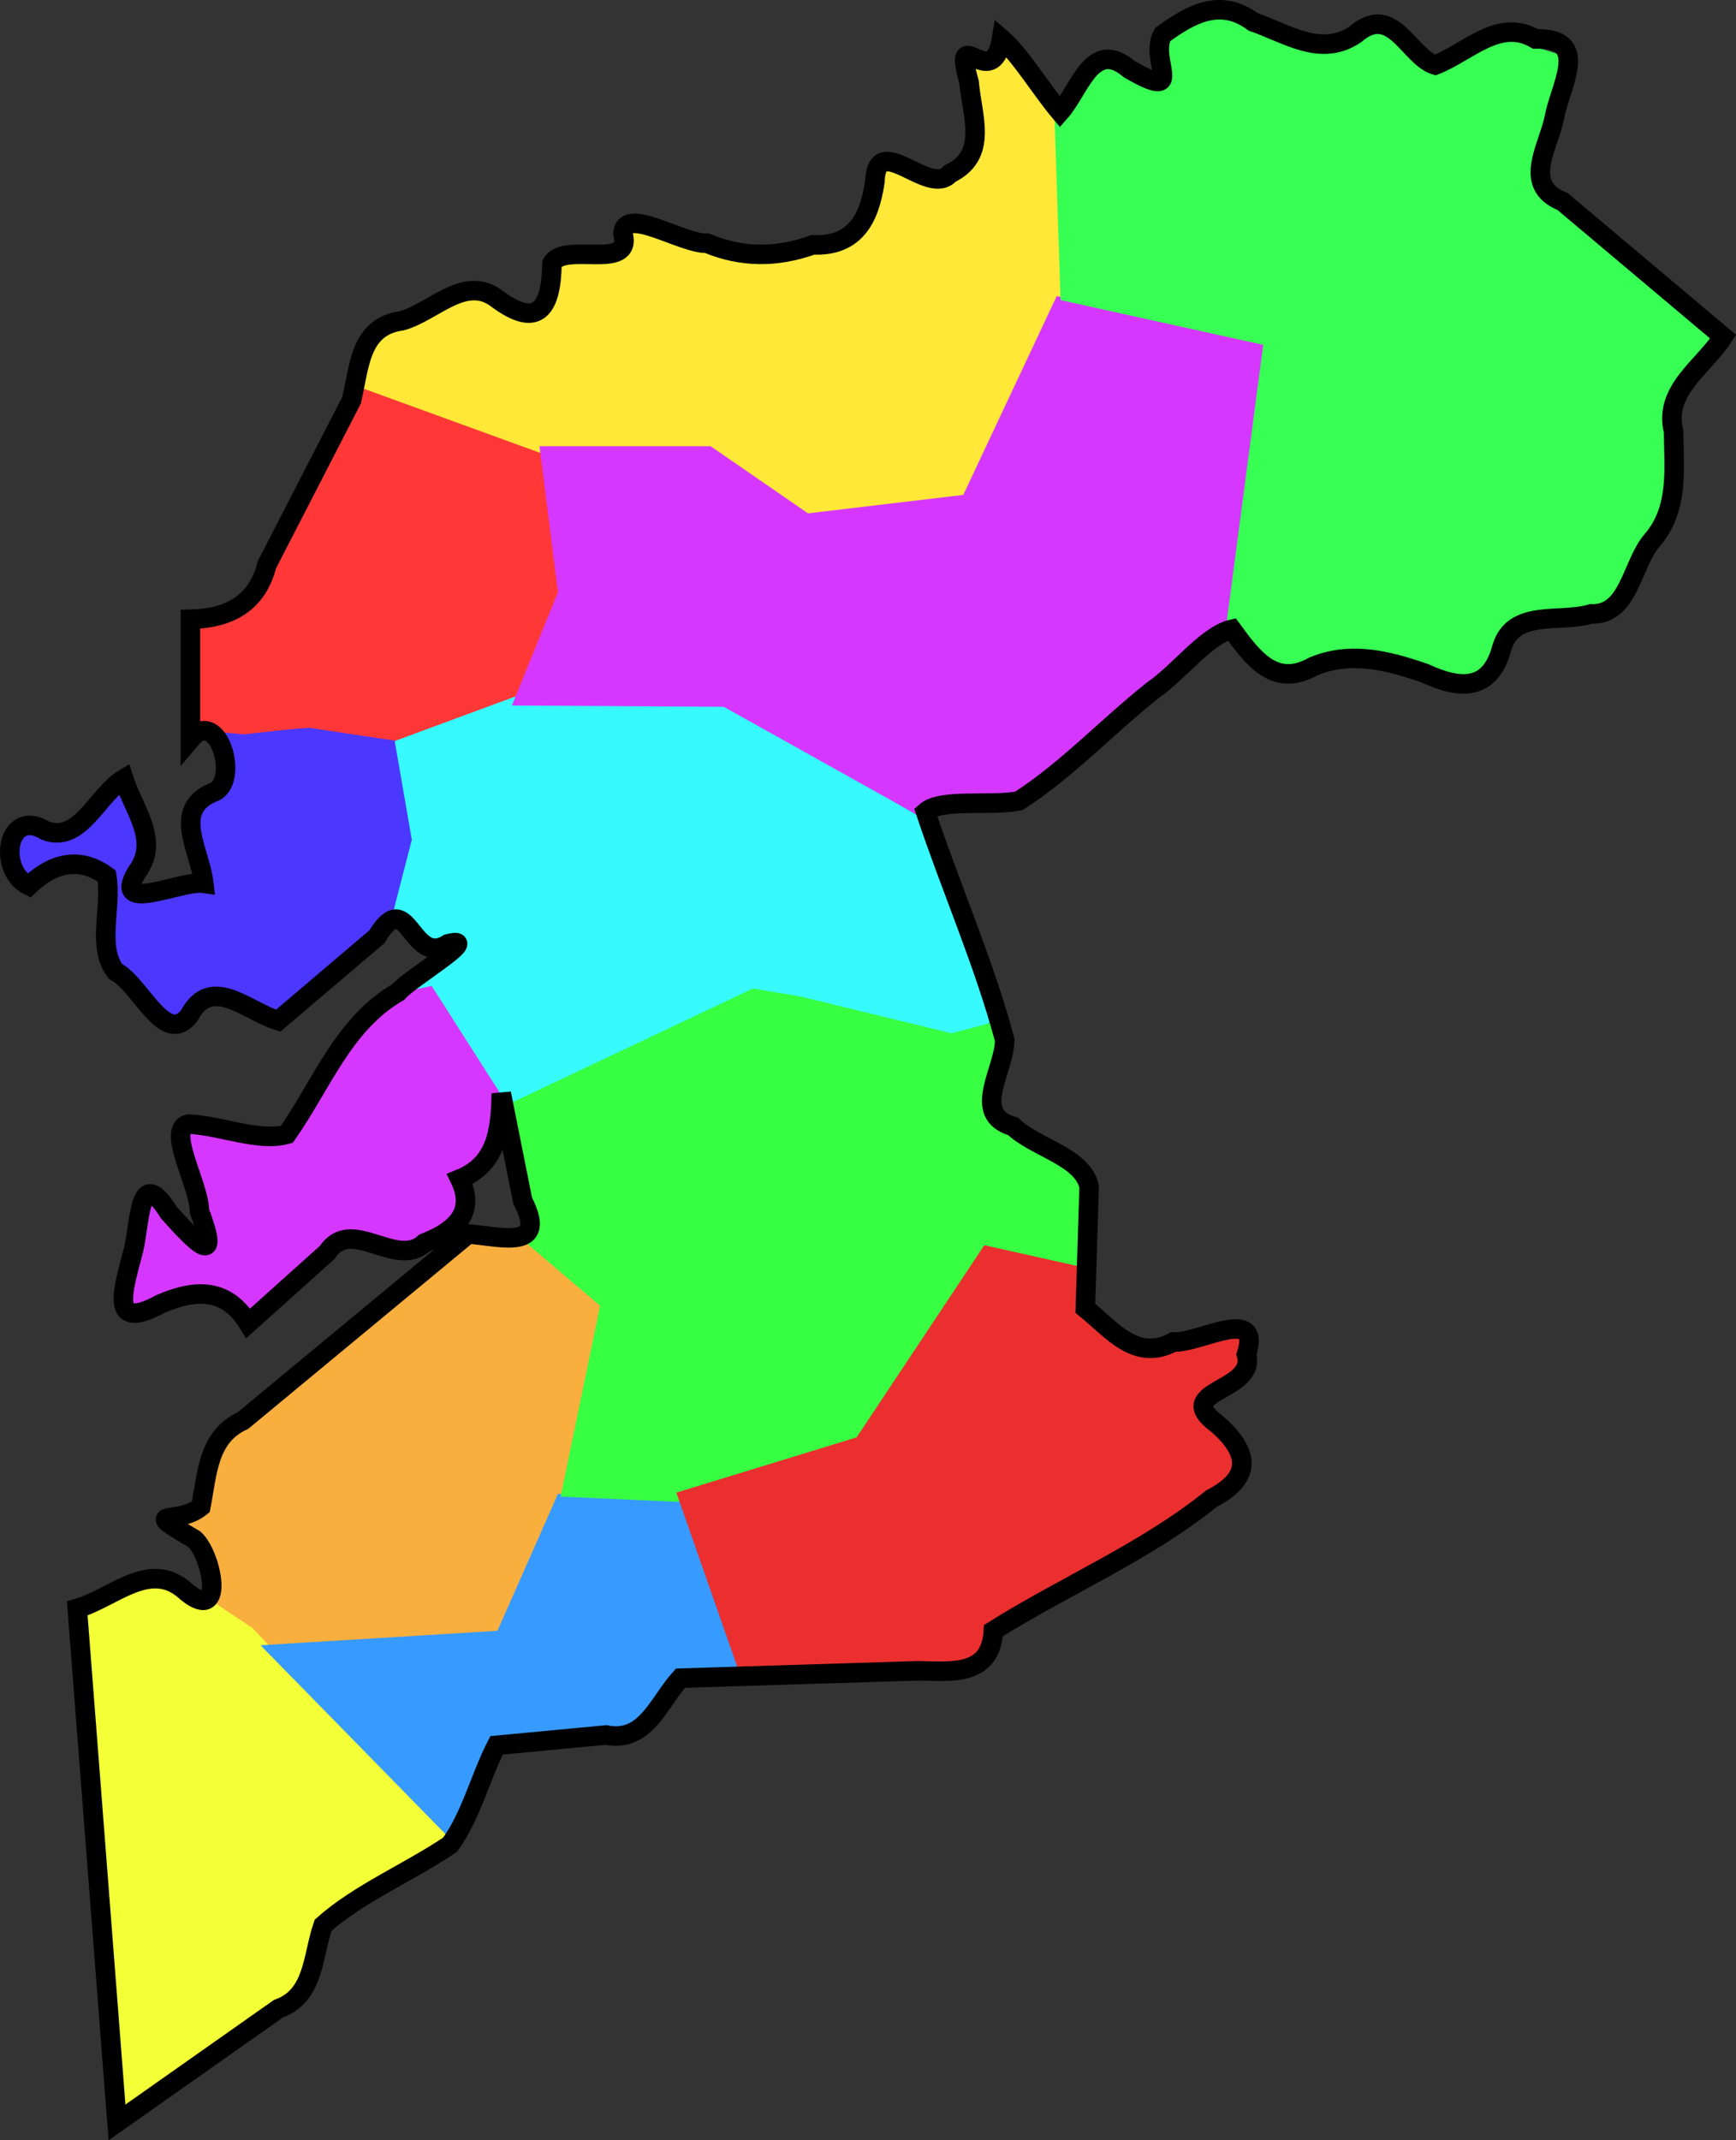
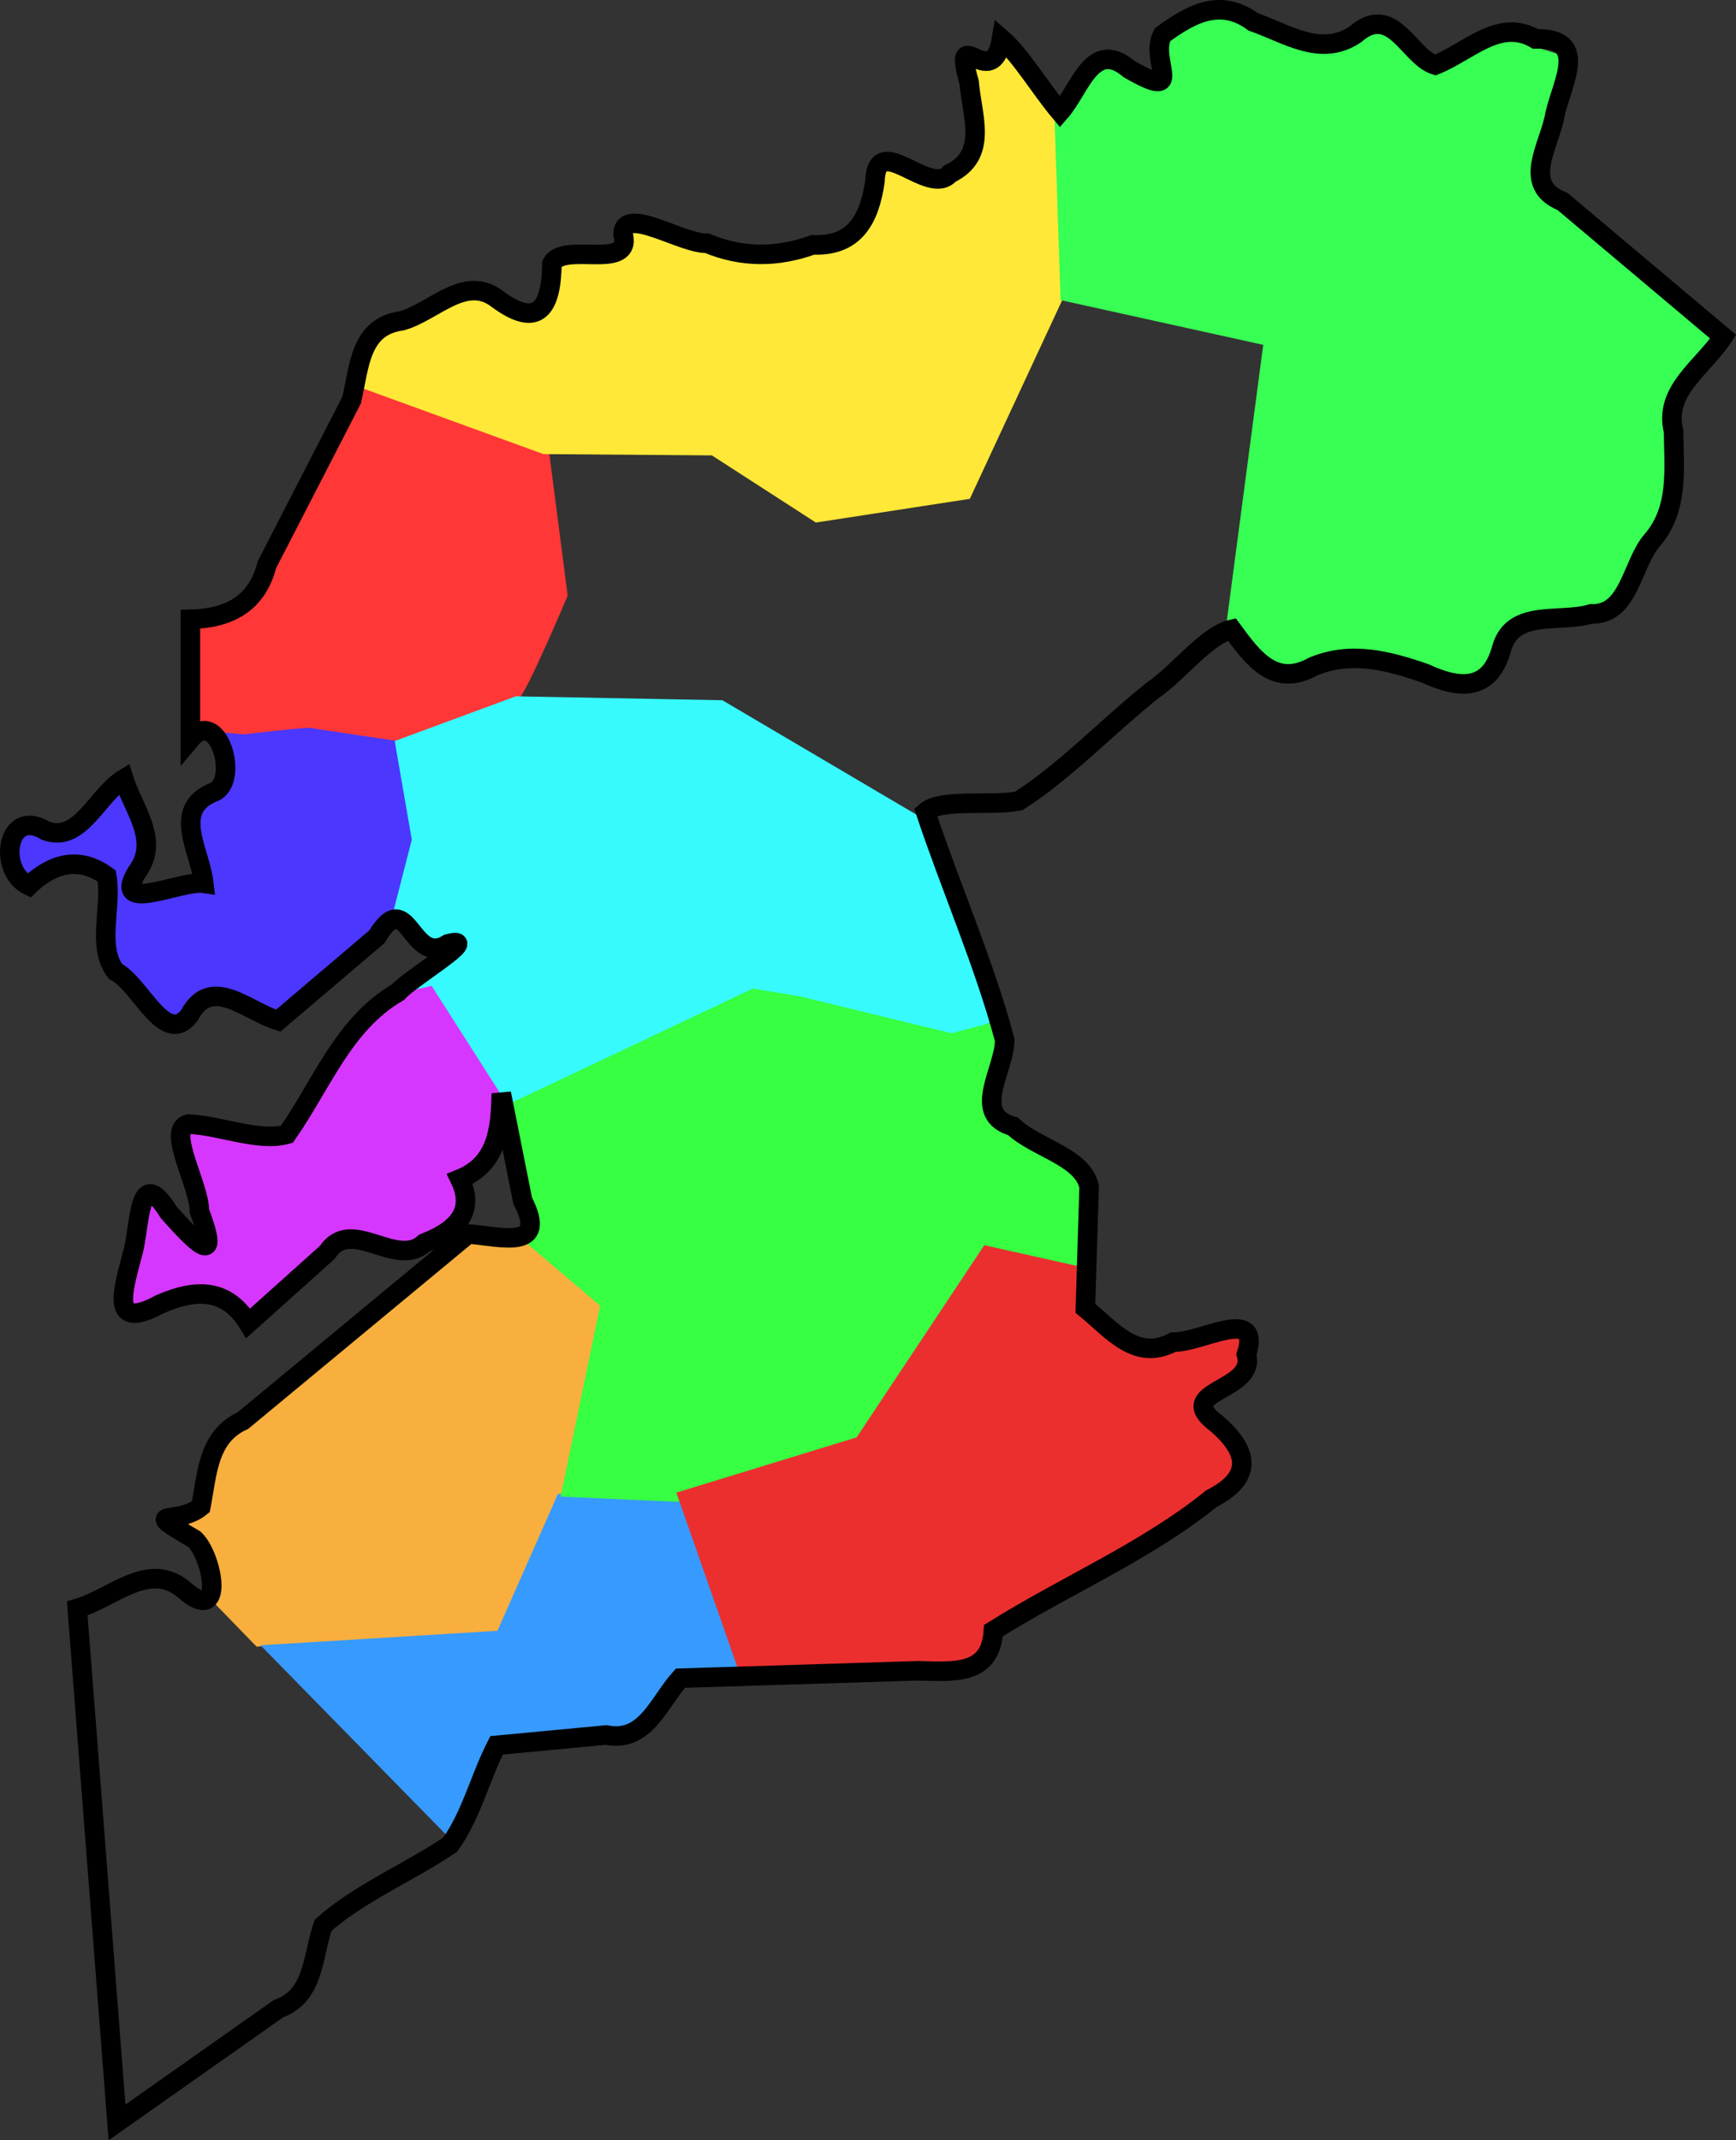
<svg xmlns="http://www.w3.org/2000/svg" xmlns:ns1="http://mapsvg.com" xmlns:ns2="http://sodipodi.sourceforge.net/DTD/sodipodi-0.dtd" xmlns:ns3="http://www.inkscape.org/namespaces/inkscape" ns1:geoViewBox="-9.303180 43.793001 4.312512 31.732576" width="33.616" height="41.432" version="1.1" id="svg1" ns2:docname="ES-PO.svg" ns3:export-filename="..\Desktop\PO-01.svg" ns3:export-xdpi="96" ns3:export-ydpi="96">
  <rect width="100%" height="100%" fill="#333333" stroke="none" />
  <defs id="defs1" />
  <ns2:namedview id="namedview1" pagecolor="#ffffff" bordercolor="#000000" borderopacity="0.25" ns3:showpageshadow="2" ns3:pageopacity="0.0" ns3:pagecheckerboard="0" ns3:deskcolor="#d1d1d1" />
  <g ns3:groupmode="layer" id="layer1" ns3:label="Datos">
    <path style="fill:#4c37ff;fill-opacity:1;stroke:none;stroke-width:112.551;stroke-opacity:1" d="m 2.306,15.136 c 0,0 -0.65,0.688 -0.713,0.713 -0.064,0.025 -1.057,0.204 -1.108,0.217 -0.051,0.013 -0.293,0.497 -0.293,0.497 l 0.306,0.573 0.777,-0.306 0.675,0.115 0.127,0.93 c 0,0 0.153,0.79 0.166,0.866 0.013,0.076 0.841,0.994 0.841,0.994 l 0.268,0.076 0.713,-0.561 0.981,0.331 0.357,0.115 1.605,-1.389 0.726,-0.51 0.395,-1.567 -0.319,-1.873 -2.064,-0.471 -1.771,0.178 0.319,0.484 c 0,0 0.038,0.51 -0.013,0.599 -0.051,0.089 -0.459,0.433 -0.459,0.433 l -0.025,0.688 0.153,0.803 -0.956,0.191 -0.42,-0.115 c 0,0 0.293,-0.803 0.28,-0.854 C 2.841,16.244 2.472,15.314 2.472,15.314 Z" id="path1" ns3:export-filename="..\Desktop\PO-1.png" ns3:export-xdpi="96" ns3:export-ydpi="96" />
    <path style="fill:#ff3737;fill-opacity:1;stroke:none;stroke-width:112.551;stroke-opacity:1" d="m 3.748,14.126 0.018,-2.09 0.847,-0.306 0.703,-1.063 1.568,-3.225 3.748,1.297 0.36,2.793 c 0,0 -0.775,1.838 -0.937,1.982 -0.162,0.144 -2.252,0.847 -2.252,0.847 0,0 -1.712,-0.252 -1.784,-0.27 -0.072,-0.018 -1.297,0.126 -1.297,0.126 z" id="path2" />
    <path style="fill:#37faff;fill-opacity:1;stroke:none;stroke-width:112.551;stroke-opacity:1" d="m 7.593,17.735 0.688,0.637 0.433,0.025 -0.994,0.815 1.911,1.937 0.127,0.51 5.122,-2.293 3.593,0.841 c 0,0 0.815,-0.433 0.815,-0.535 0,-0.102 -1.452,-3.848 -1.452,-3.848 l -3.848,-2.268 -4.001,-0.076 -2.344,0.866 0.331,1.911 z" id="path3" />
    <path style="fill:#d637ff;fill-opacity:1;stroke:none;stroke-width:112.551;stroke-opacity:1" d="m 4.739,25.583 -0.459,-0.484 -0.739,-0.025 -0.917,0.331 -0.255,-0.28 0.459,-2.013 0.204,0.051 0.688,0.917 0.255,-0.076 -0.484,-1.937 0.051,-0.306 0.892,0.153 1.019,0.025 0.561,-0.917 1.325,-1.707 1.019,-0.229 1.35,2.115 -0.153,0.943 -0.663,0.637 0.178,0.663 -0.612,0.535 -0.79,0.178 -0.892,-0.204 -0.586,0.331 -0.917,0.968 z" id="path4" />
    <path style="fill:#f8af3e;fill-opacity:1;stroke:none;stroke-width:112.551;stroke-opacity:1" d="m 3.414,29.558 0.586,0.459 0.102,0.968 0.866,0.892 4.816,-0.306 1.198,-2.726 0.79,-3.593 -1.682,-1.35 c 0,0 -0.612,-0.102 -0.892,0 -0.28,0.102 -1.529,1.223 -1.529,1.223 L 4.408,27.749 4.051,28.386 c 0,0 -0.102,0.739 -0.204,0.815 C 3.746,29.278 3.516,29.431 3.516,29.431 Z" id="path5" />
-     <path style="fill:#f3ff37;fill-opacity:1;stroke:none;stroke-width:112.551;stroke-opacity:1" d="M 4.051,30.96 3.364,30.679 3.007,30.552 1.503,31.061 2.217,41.076 4.026,39.878 5.988,38.324 6.268,37.279 8.052,36.158 8.765,35.623 4.892,31.52 Z" id="path6" />
    <path style="fill:#379aff;fill-opacity:1;stroke:none;stroke-width:112.551;stroke-opacity:1" d="m 8.765,35.648 -3.72,-3.797 4.587,-0.28 1.172,-2.65 2.421,0.025 1.249,3.414 -1.249,0.127 -0.663,0.917 -1.427,0.255 -1.554,0.153 z" id="path7" />
    <path style="fill:#37ff42;fill-opacity:1;stroke:none;stroke-width:112.551;stroke-opacity:1" d="m 10.091,23.978 1.529,1.3 -0.764,3.695 2.268,0.102 3.44,-0.994 2.65,-3.822 1.784,0.357 c 0,0 0.102,-1.656 0.076,-1.758 -0.025,-0.102 -1.503,-1.045 -1.503,-1.045 l -0.484,-0.612 0.331,-1.147 -0.127,-0.28 -0.866,0.229 -2.93,-0.713 -0.917,-0.153 -4.739,2.242 0.382,1.988 z" id="path8" />
    <path style="fill:#eb2f2f;fill-opacity:1;stroke:none;stroke-width:112.551;stroke-opacity:1" d="m 14.371,32.539 4.128,-0.102 0.535,-0.255 0.255,-0.764 2.981,-1.503 1.427,-1.019 0.433,-0.51 -0.637,-0.943 -0.102,-0.408 0.637,-0.433 0.153,-0.713 c 0,0 -0.127,-0.178 -0.331,-0.178 -0.204,0 -1.452,0.306 -1.452,0.306 l -0.892,-0.178 -0.484,-0.612 -0.025,-0.688 -1.937,-0.433 -2.472,3.72 -3.491,1.07 z" id="path9" />
    <path style="fill:#ffe837;fill-opacity:1;stroke:none;stroke-width:112.551;stroke-opacity:1" d="M 6.88,7.466 10.524,8.791 13.785,8.816 15.798,10.116 18.78,9.657 20.64,5.657 20.512,2.344 19.646,0.892 19.187,1.198 18.754,1.121 18.703,1.758 18.856,2.93 18.27,3.389 17.506,3.262 17.123,3.083 16.792,3.924 16.537,4.459 15.442,4.816 14.04,4.867 13.046,4.536 12.18,4.357 12.027,4.638 c 0,0 -0.331,0.255 -0.433,0.28 -0.102,0.025 -0.79,0.051 -0.79,0.051 L 10.651,5.478 10.524,5.937 10.065,5.988 9.301,5.708 8.791,5.759 8.001,6.115 7.186,6.472 Z" id="path10" />
-     <path style="fill:#d637ff;fill-opacity:1;stroke:none;stroke-width:112.551;stroke-opacity:1" d="M 17.939,15.875 14.015,13.683 9.912,13.658 10.804,11.466 10.447,8.638 h 3.313 l 1.886,1.3 3.007,-0.357 1.809,-3.848 4.153,0.866 -0.688,5.606 -0.994,0.484 -3.032,2.676 -1.784,0.28 z" id="path11" />
    <path style="fill:#37ff53;fill-opacity:1;stroke:none;stroke-width:112.551;stroke-opacity:1" d="m 20.41,1.988 0.127,3.822 3.924,0.866 -0.713,5.402 c 0,0 0.433,0.841 0.637,0.866 0.204,0.025 1.198,0.051 1.198,0.051 l 0.892,-0.255 2.14,0.484 0.51,-0.612 c 0,0 0.076,-0.459 0.255,-0.51 0.178,-0.051 1.452,-0.102 1.58,-0.153 0.127,-0.051 0.688,-1.045 0.688,-1.045 l 0.459,-0.764 0.28,-0.688 0.025,-1.427 c 0,0 0.178,-0.688 0.28,-0.79 0.102,-0.102 0.713,-0.688 0.713,-0.688 L 29.838,3.491 c 0,0 0.306,-1.35 0.306,-1.478 0,-0.127 0.102,-0.943 0.102,-0.943 0,0 -0.968,-0.306 -1.07,-0.331 C 29.074,0.713 28.182,1.019 28.182,1.019 l -0.79,0.102 c 0,0 -0.484,-0.561 -0.637,-0.561 -0.153,0 -0.866,0.178 -0.866,0.178 L 24.156,0.408 23.57,0.306 22.806,0.408 22.296,1.07 l 0.076,0.535 c 0,0 -0.637,-0.306 -0.841,-0.306 -0.204,0 -0.994,0.688 -0.994,0.688 z" id="path12" />
  </g>
  <path d="m 6.807,7.747 c 0.157,-0.647 0.155,-1.424 0.969,-1.536 0.617,-0.167 1.225,-0.907 1.853,-0.424 0.791,0.586 1.046,0.177 1.059,-0.682 0.219,-0.436 1.572,0.153 1.376,-0.577 0.017,-0.555 1.151,0.199 1.627,0.181 0.678,0.284 1.361,0.279 2.049,0.031 0.812,0.035 1.096,-0.499 1.202,-1.224 0.029,-1.004 1.048,0.309 1.451,-0.154 0.749,-0.362 0.429,-1.113 0.373,-1.768 -0.346,-1.225 0.449,0.252 0.629,-0.844 0.364,0.314 0.757,0.973 1.132,1.418 0.394,-0.448 0.624,-1.431 1.339,-0.83 1.127,0.651 0.376,-0.173 0.646,-0.667 0.559,-0.408 1.125,-0.714 1.754,-0.248 0.657,0.228 1.31,0.692 1.979,0.242 0.725,-0.63 1.039,0.441 1.547,0.594 0.639,-0.249 1.237,-0.92 1.942,-0.505 1.026,-0.028 0.536,0.802 0.38,1.443 -0.095,0.613 -0.673,1.377 0.144,1.704 1.036,0.872 2.073,1.744 3.109,2.617 -0.38,0.59 -1.159,1.038 -0.96,1.832 0.008,0.74 0.105,1.503 -0.413,2.107 -0.402,0.463 -0.443,1.455 -1.181,1.427 -0.599,0.183 -1.507,-0.102 -1.73,0.653 -0.226,0.845 -0.803,0.816 -1.497,0.495 -0.711,-0.245 -1.424,-0.431 -2.15,-0.132 -0.75,0.42 -1.167,-0.148 -1.584,-0.717 -0.487,0.112 -1.021,0.831 -1.526,1.178 -0.874,0.692 -1.679,1.556 -2.596,2.143 -0.546,0.108 -1.503,-0.053 -1.807,0.214 0.491,1.473 1.138,2.935 1.532,4.414 0.002,0.58 -0.663,1.44 0.162,1.674 0.436,0.417 1.346,0.585 1.473,1.165 -0.024,0.785 -0.049,1.571 -0.073,2.356 0.517,0.421 0.984,1.041 1.704,0.653 0.521,0.025 1.725,-0.723 1.415,0.241 0.205,0.725 -1.46,0.686 -0.574,1.341 0.634,0.55 0.691,1.041 -0.101,1.449 -1.28,1.032 -2.832,1.683 -4.225,2.557 -0.05,0.881 -0.785,0.79 -1.466,0.777 -1.531,0.048 -3.063,0.096 -4.594,0.143 -0.424,0.467 -0.671,1.255 -1.439,1.1 -0.707,0.067 -1.414,0.133 -2.121,0.2 -0.32,0.624 -0.498,1.374 -0.902,1.925 -0.796,0.537 -1.767,0.941 -2.457,1.558 -0.208,0.595 -0.166,1.367 -0.866,1.616 -1.042,0.734 -2.083,1.467 -3.125,2.201 -0.257,-3.317 -0.513,-6.633 -0.77,-9.95 0.685,-0.197 1.375,-0.927 2.054,-0.373 0.82,0.739 0.574,-0.629 0.218,-0.964 -1.089,-0.644 -0.35,-0.247 0.121,-0.632 0.126,-0.643 0.133,-1.357 0.815,-1.668 1.454,-1.204 2.909,-2.408 4.363,-3.613 0.657,0.056 1.551,0.321 1.054,-0.644 -0.138,-0.692 -0.276,-1.384 -0.414,-2.076 -0.014,0.695 -0.078,1.362 -0.802,1.656 0.27,0.559 0.04,0.957 -0.688,1.241 -0.544,0.505 -1.42,-0.527 -1.878,0.178 -0.511,0.458 -1.021,0.916 -1.532,1.374 -0.422,-0.687 -1.028,-0.667 -1.705,-0.371 -0.985,0.533 -0.72,-0.256 -0.542,-0.952 0.163,-0.517 0.095,-1.808 0.709,-0.821 0.546,0.612 1.012,1.081 0.593,-0.026 0.004,-0.494 -0.651,-1.59 -0.213,-1.686 0.617,0.026 1.37,0.351 1.906,0.197 0.673,-0.958 1.095,-2.14 2.153,-2.751 0.218,-0.262 1.66,-1.112 0.967,-0.935 -0.722,0.461 -0.767,-1.151 -1.377,-0.137 -0.637,0.541 -1.274,1.083 -1.911,1.624 -0.6,-0.182 -1.298,-0.899 -1.72,-0.102 -0.477,0.616 -0.952,-0.612 -1.428,-0.849 -0.374,-0.482 -0.066,-1.253 -0.172,-1.849 -0.632,-0.464 -1.178,-0.129 -1.508,0.187 -0.617,-0.299 -0.429,-1.522 0.319,-1.067 0.671,0.26 1.006,-0.691 1.519,-1 0.19,0.599 0.708,1.195 0.255,1.801 -0.51,0.836 0.854,0.153 1.295,0.219 -0.071,-0.631 -0.631,-1.428 0.183,-1.761 0.524,-0.196 0.098,-1.675 -0.443,-1.029 0,-0.773 0,-1.547 0,-2.32 0.744,-0.017 1.289,-0.3 1.481,-1.056 0.546,-1.061 1.093,-2.123 1.639,-3.184 z" title="Pontevedra" id="ES-PO" style="fill:none;stroke:#000000;stroke-width:0.378;stroke-dasharray:none;stroke-opacity:1" ns3:export-filename="ES-PO.svg" ns3:export-xdpi="96" ns3:export-ydpi="96" />
</svg>